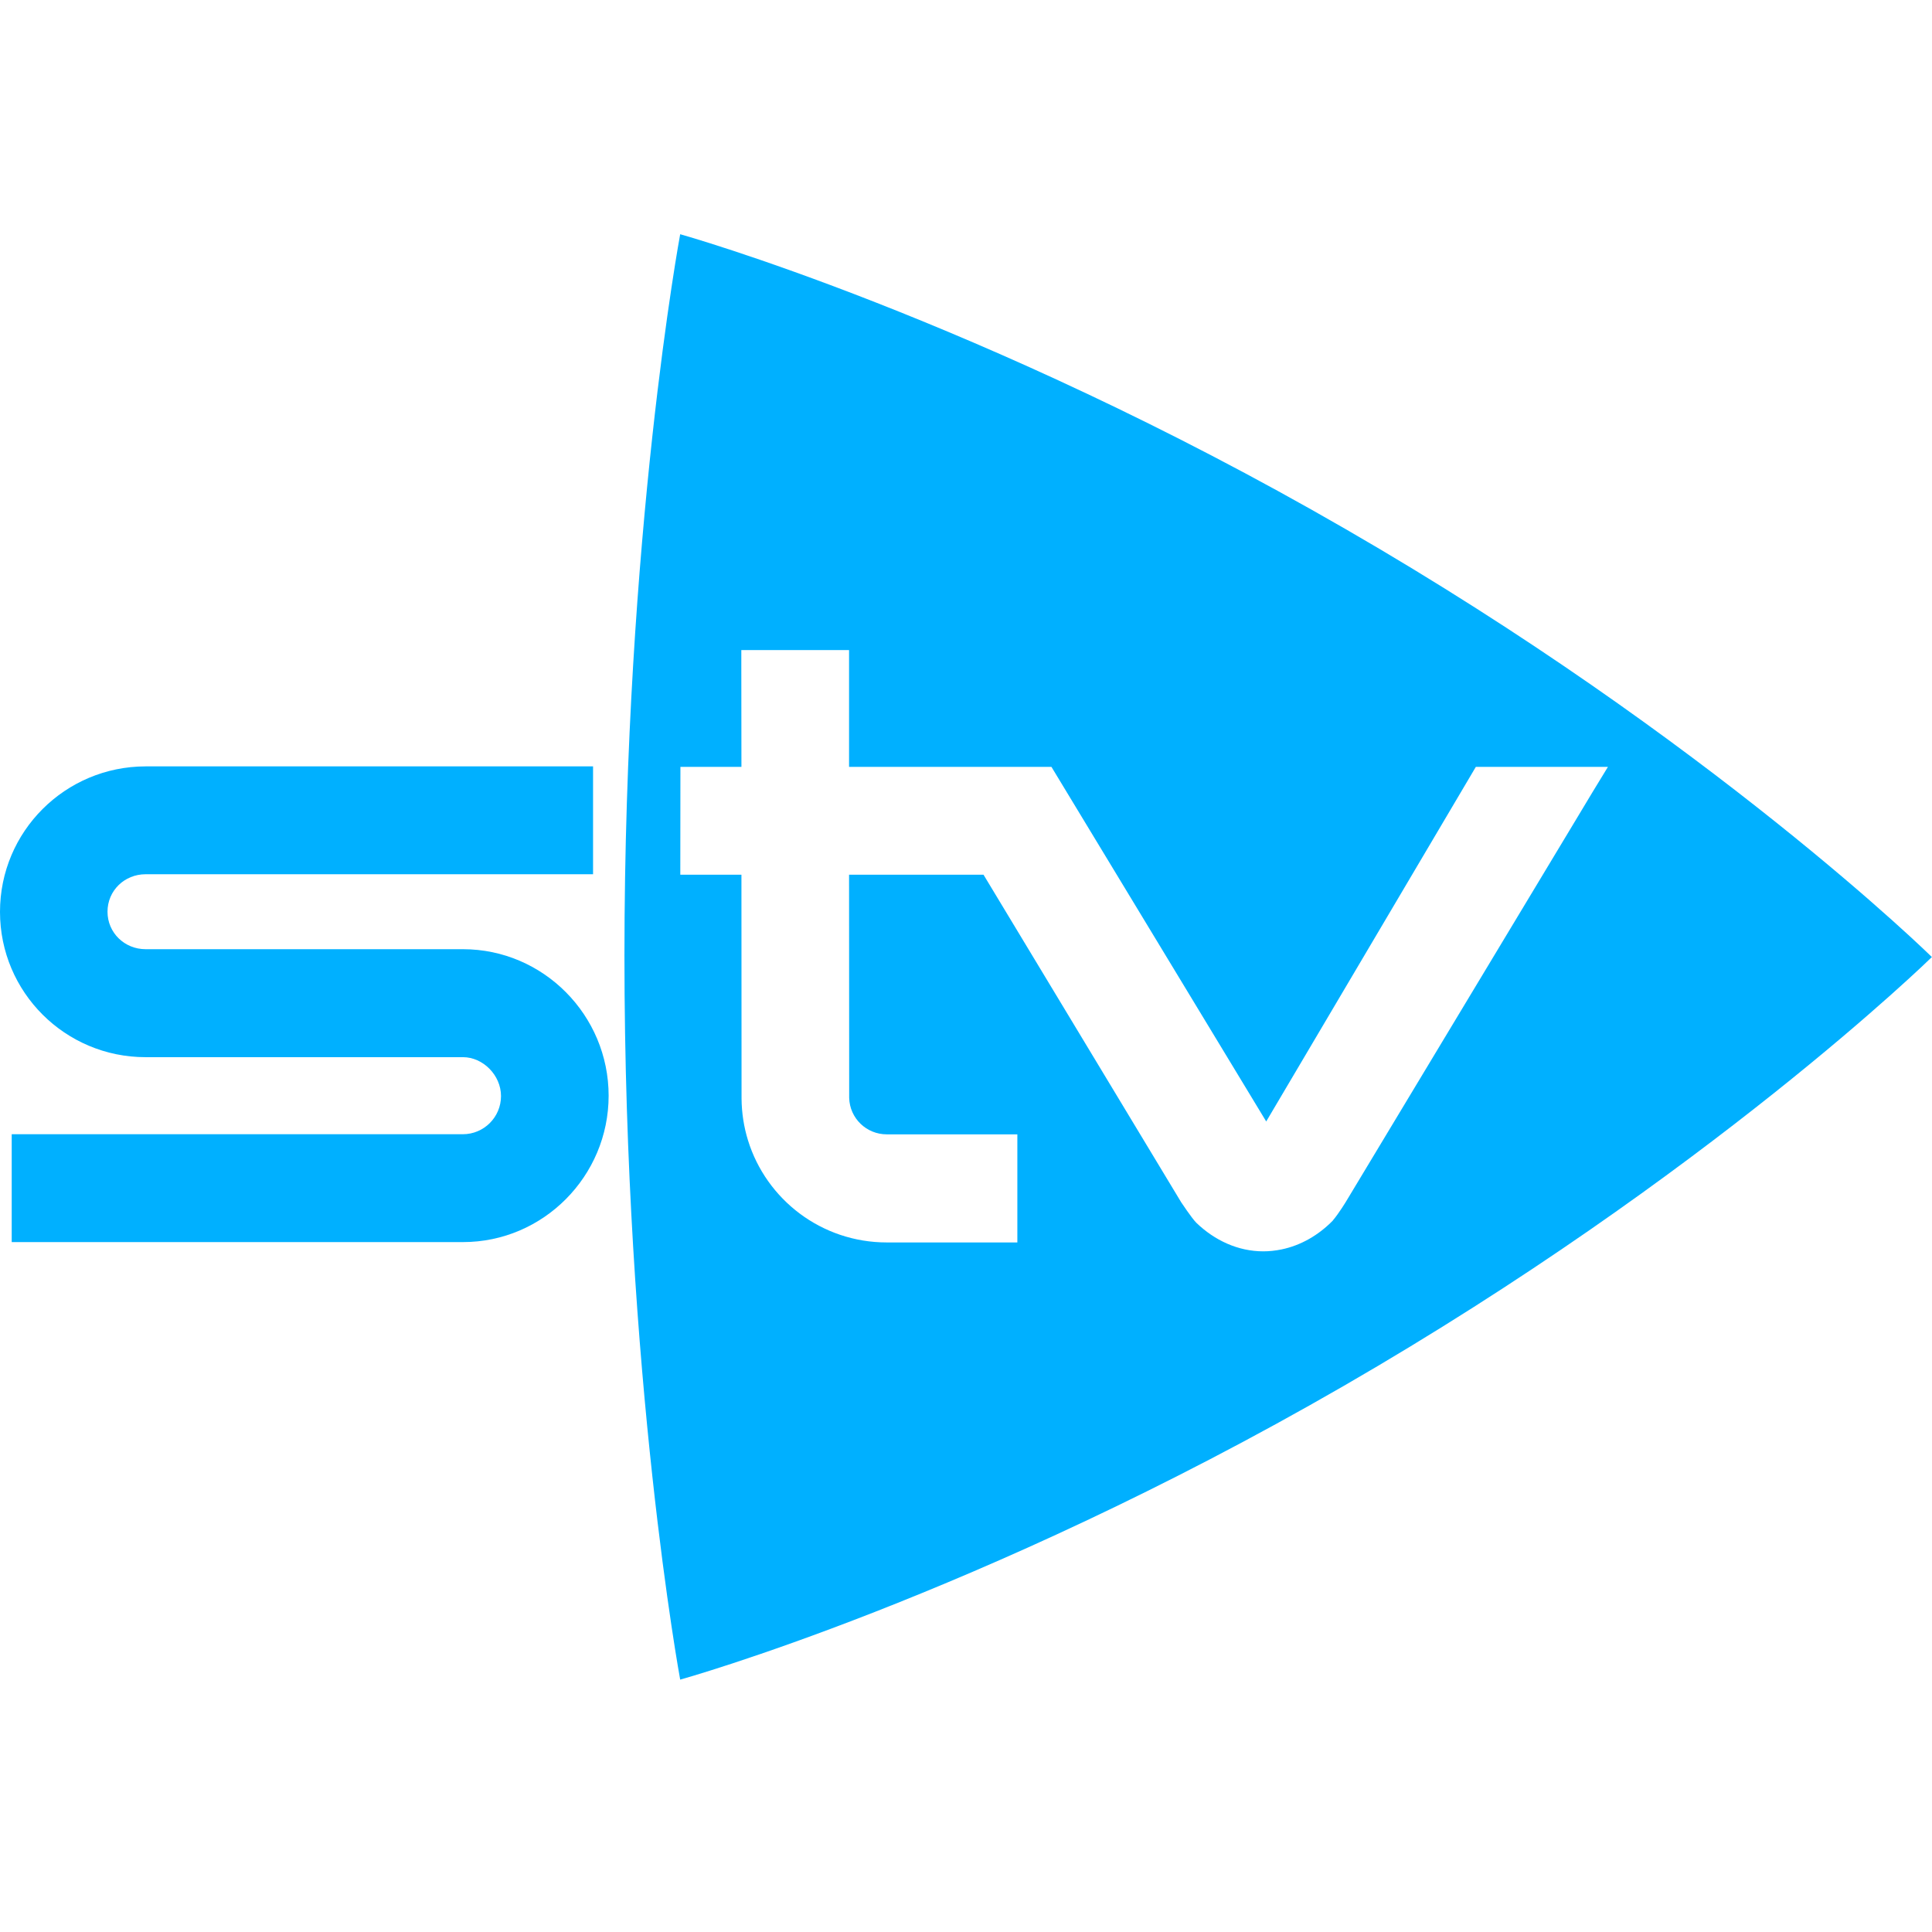
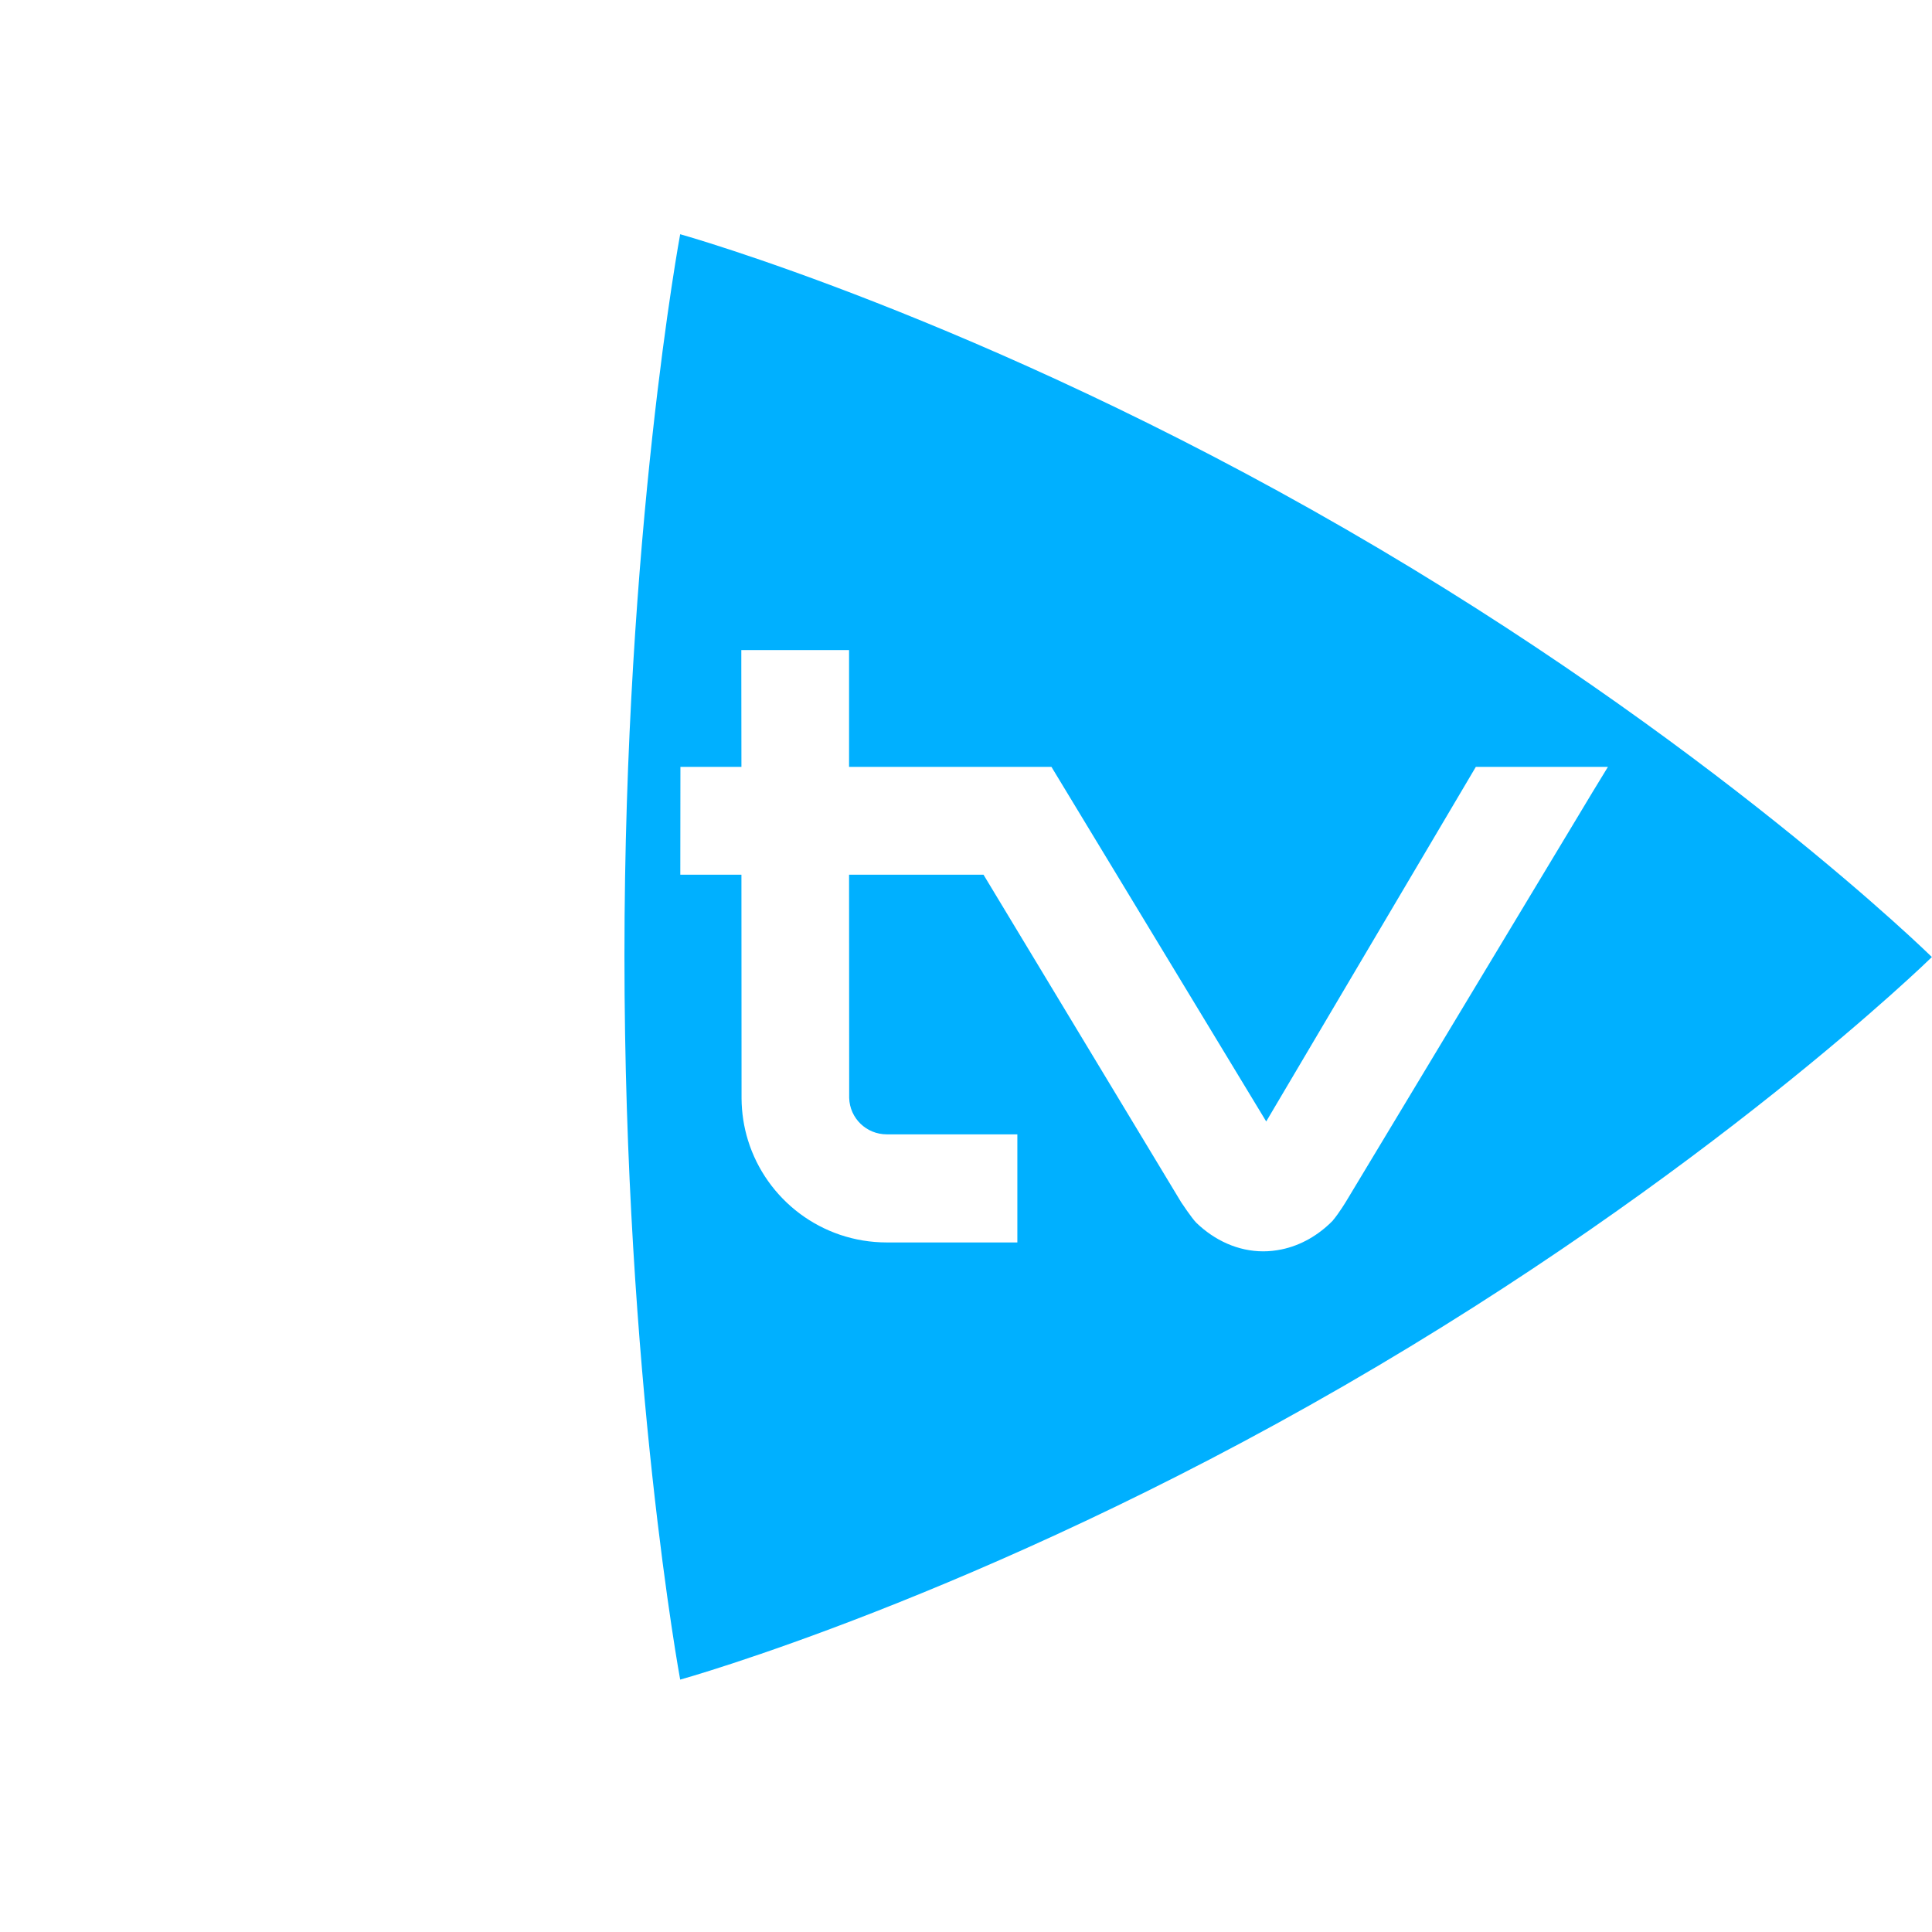
<svg xmlns="http://www.w3.org/2000/svg" viewBox="0 0 164.97 164.97">
  <style>
      .icon {
         fill: #00b0ff;
      }
      @media (prefers-color-scheme: dark) {
         .icon {
            fill: #ffffff;
         }
      }
   </style>
  <path class="icon" d="m 164.96,81.72 c 0,0 -18.81,-18.5 -50.04,-36.53 C 83.7,27.15 58.08,20 58.08,20 c 0,0 -4.76,25.55 -4.76,61.6 0,36.05 4.76,61.82 4.76,61.82 0,0 25.43,-7.05 56.66,-25.08 31.1,-17.95 50.07,-36.47 50.22,-36.62 z m -28.99,-14.06 -1.28,2.13 -19.75,32.8 c 0,0 -0.61,1.01 -1.12,1.61 0,0.01 -0.01,0.01 -0.01,0.02 -1.21,1.24 -2.73,2.13 -4.4,2.47 -0.5,0.1 -1.01,0.16 -1.53,0.16 -2.18,0 -4.17,-0.94 -5.73,-2.44 -0.41,-0.42 -1.29,-1.75 -1.29,-1.75 L 83.98,74.69 h -11.48 c 0,0 0.01,19.04 0.01,19.06 0.05,1.74 1.47,3.11 3.21,3.11 h 11.15 v 9.23 c 0,0 -9.02,0 -11.15,0 -5.58,0 -10.29,-3.67 -11.85,-8.72 -0.35,-1.13 -0.54,-2.33 -0.55,-3.57 l -0.01,-19.11 h -2.31 -2.91 l 0.01,-9.21 h 2.76 2.45 l -0.01,-8.66 v -1.31 h 9.2 v 9.97 h 17.28 l 18.34,30.28 17.9,-30.28 h 5.84 5.44 z" />
-   <path class="icon" d="m 39.53,81.05 c -0.01,0 -0.01,0 -0.01,0 H 12.43 c -1.79,0 -3.25,-1.4 -3.25,-3.2 0,-1.8 1.45,-3.2 3.25,-3.2 H 50.64 V 65.44 H 12.43 C 5.57,65.45 0,70.99 0,77.86 0,84.73 5.57,90.27 12.43,90.27 h 27.11 c 1.69,0 3.24,1.53 3.24,3.32 0,1.8 -1.46,3.26 -3.26,3.26 H 1 v 9.21 h 38.53 c 6.87,0 12.44,-5.64 12.44,-12.5 0,-6.87 -5.57,-12.51 -12.44,-12.51 z" />
</svg>